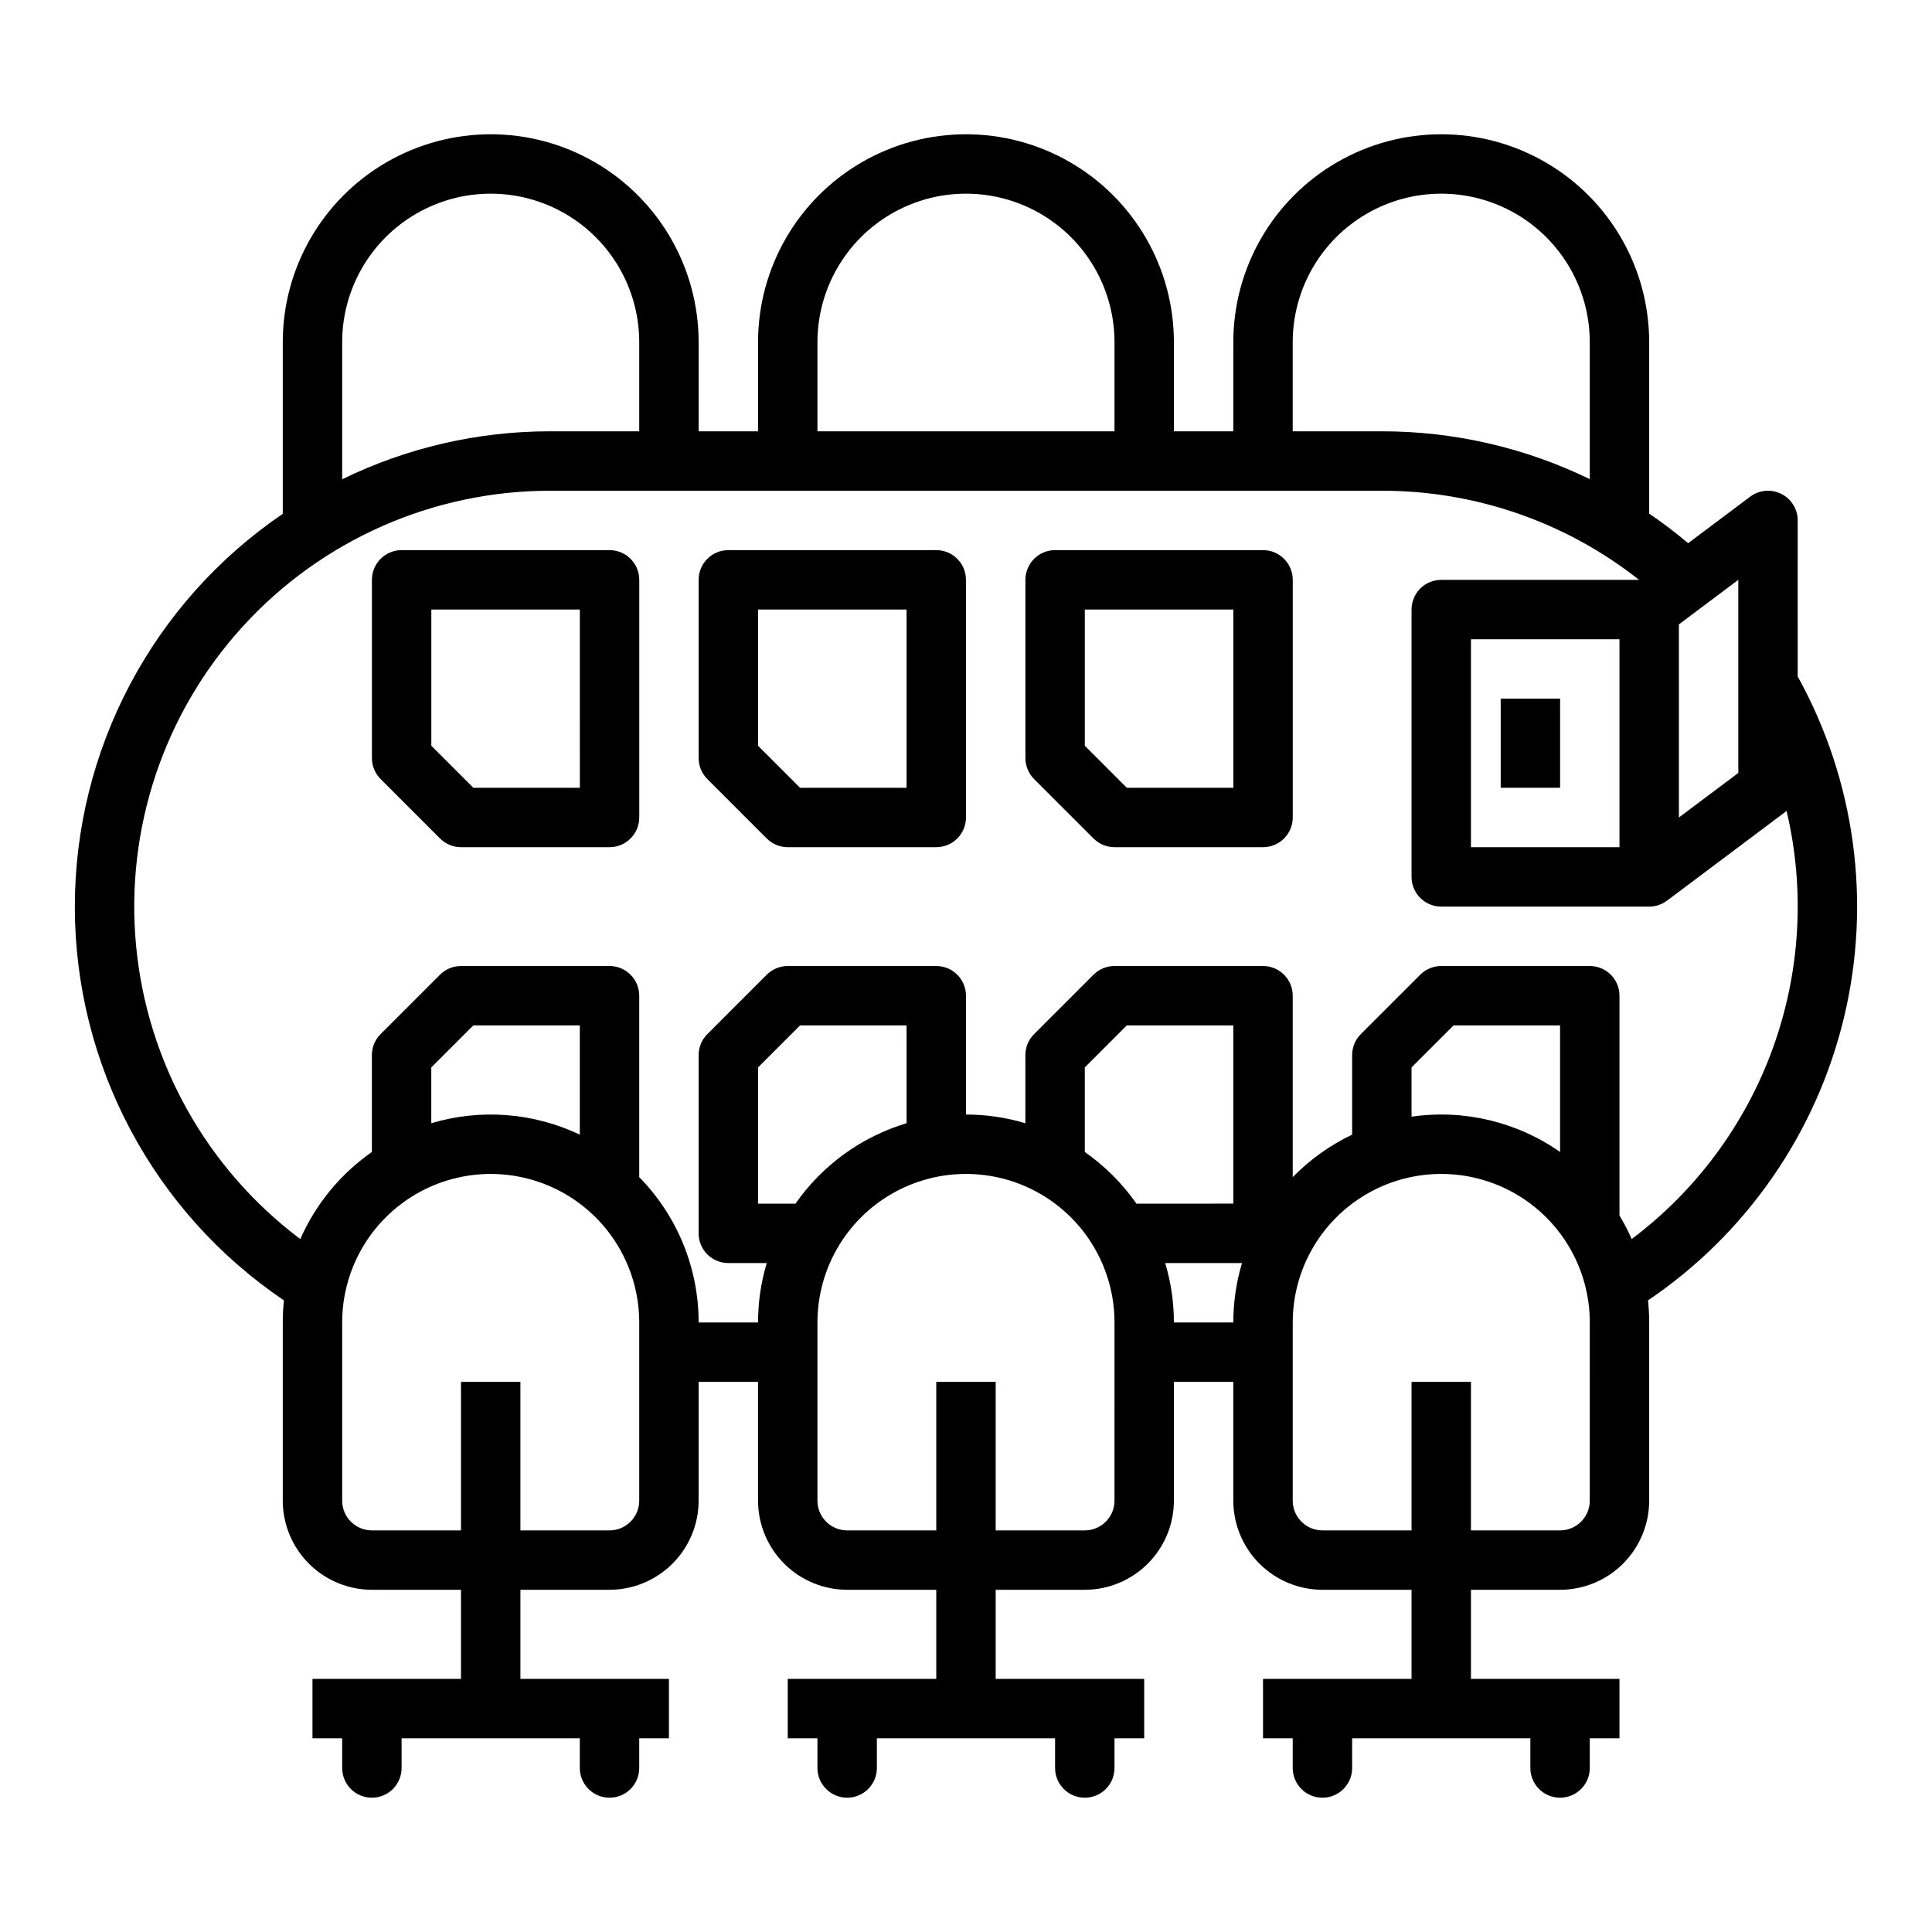
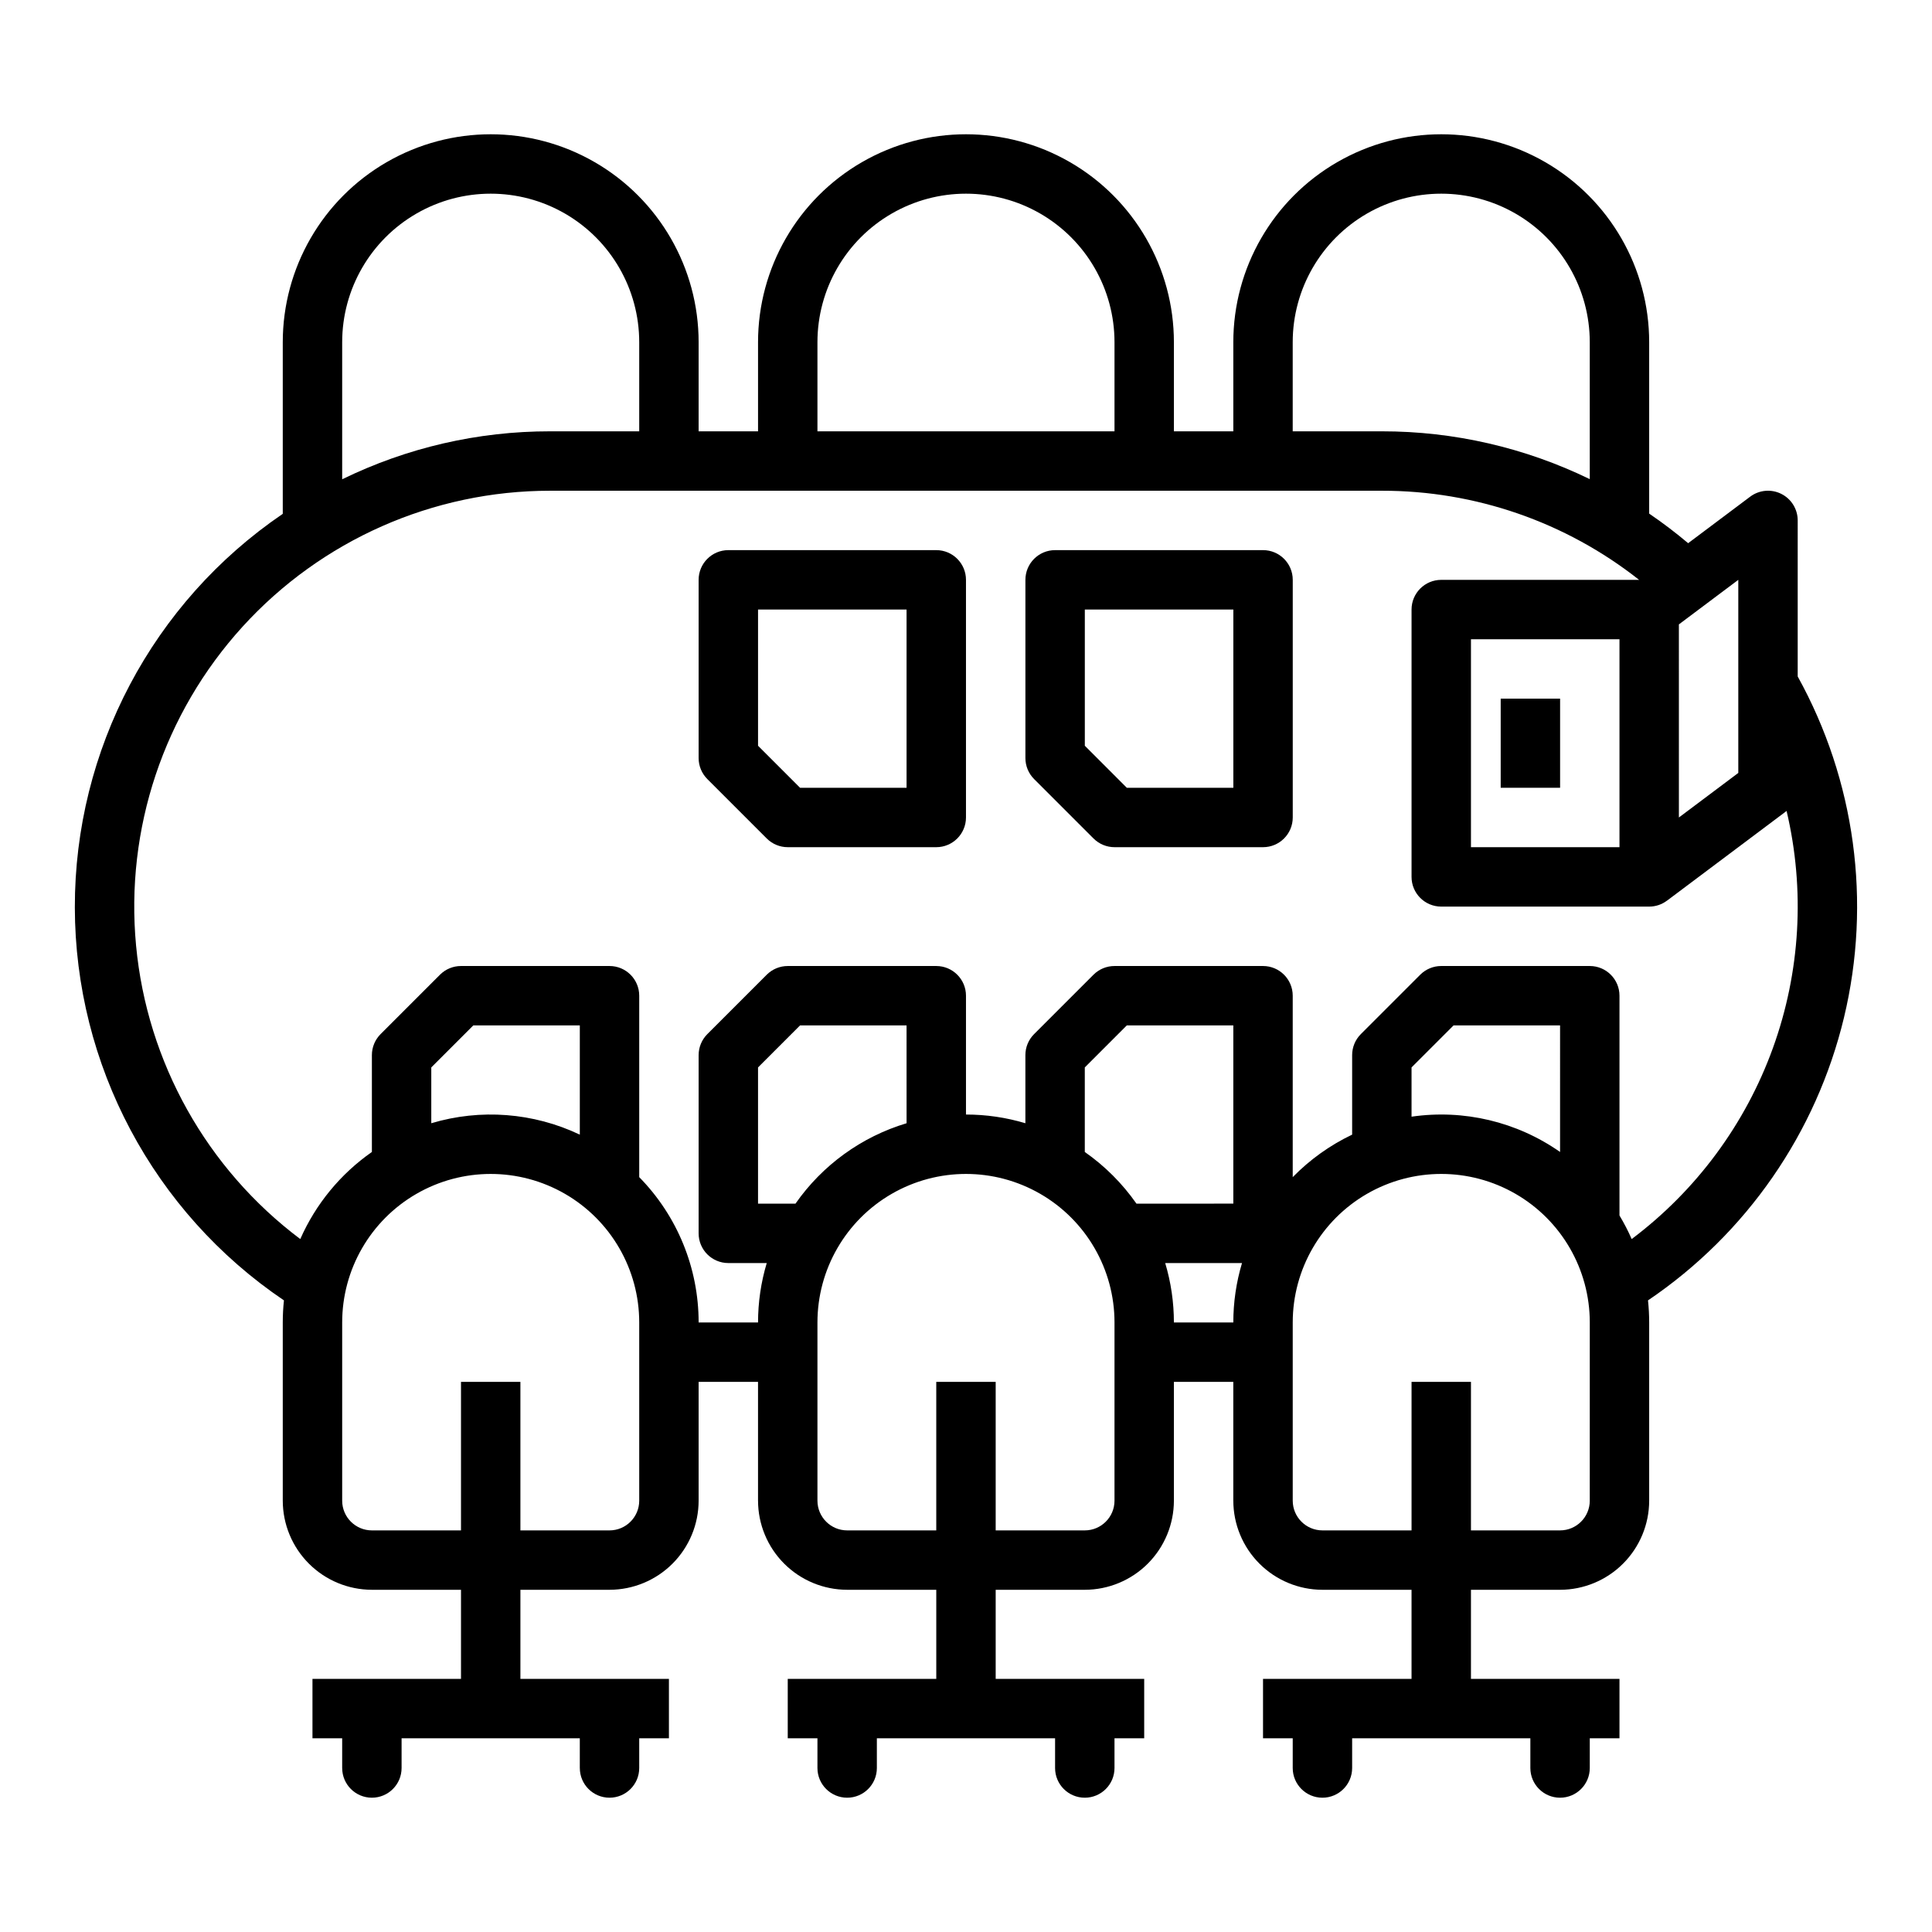
<svg xmlns="http://www.w3.org/2000/svg" fill="#000000" width="800px" height="800px" version="1.1" viewBox="144 144 512 512">
  <g>
    <path d="m620.41 281.92c0-2.981-1.684-5.707-4.352-7.039-2.664-1.336-5.856-1.047-8.242 0.742l-16.438 12.328c-3.305-2.789-6.754-5.406-10.328-7.84v-45.422c0-19.688-10.504-37.879-27.551-47.723-17.051-9.844-38.055-9.844-55.105 0-17.051 9.844-27.551 28.035-27.551 47.723v23.617l-15.746-0.004v-23.613c0-19.688-10.5-37.879-27.551-47.723s-38.055-9.844-55.105 0c-17.047 9.844-27.551 28.035-27.551 47.723v23.617l-15.746-0.004v-23.613c0-19.688-10.5-37.879-27.551-47.723-17.047-9.844-38.055-9.844-55.105 0-17.047 9.844-27.551 28.035-27.551 47.723v45.484c-34.527 23.48-55.168 62.551-55.102 104.3 0.062 41.758 20.816 80.766 55.414 104.14-0.207 1.941-0.312 3.894-0.312 5.844v47.234c0.008 6.262 2.5 12.262 6.926 16.691 4.426 4.426 10.43 6.918 16.691 6.926h23.617v23.617l-39.363-0.004v15.742h7.871v7.871l0.004 0.004c0 4.348 3.523 7.871 7.871 7.871s7.871-3.523 7.871-7.871v-7.871h47.23v7.871h0.004c0 4.348 3.523 7.871 7.871 7.871s7.871-3.523 7.871-7.871v-7.871h7.871v-15.746h-39.359v-23.613h23.617c6.262-0.008 12.262-2.5 16.691-6.926 4.426-4.43 6.918-10.43 6.922-16.691v-31.488h15.742v31.488h0.004c0.008 6.262 2.496 12.262 6.926 16.691 4.426 4.426 10.43 6.918 16.691 6.926h23.617v23.617l-39.363-0.004v15.742h7.871v7.875c0 4.348 3.527 7.871 7.875 7.871 4.348 0 7.871-3.523 7.871-7.871v-7.871h47.23v7.871c0 4.348 3.527 7.871 7.875 7.871 4.348 0 7.871-3.523 7.871-7.871v-7.871h7.871v-15.746h-39.359v-23.613h23.617c6.258-0.008 12.262-2.5 16.691-6.926 4.426-4.43 6.914-10.43 6.922-16.691v-31.488h15.742v31.488h0.004c0.008 6.262 2.496 12.262 6.926 16.691 4.426 4.426 10.43 6.918 16.688 6.926h23.617v23.617l-39.359-0.004v15.742h7.871v7.875c0 4.348 3.523 7.871 7.871 7.871 4.348 0 7.875-3.523 7.875-7.871v-7.871h47.23v7.871c0 4.348 3.523 7.871 7.871 7.871s7.875-3.523 7.875-7.871v-7.871h7.871v-15.746h-39.359v-23.613h23.617-0.004c6.262-0.008 12.266-2.5 16.691-6.926 4.43-4.43 6.918-10.43 6.926-16.691v-47.234c0-1.949-0.105-3.902-0.312-5.844 26.07-17.625 44.598-44.371 51.941-74.969 7.34-30.602 2.965-62.844-12.27-90.379zm-31.488 27.551 15.746-11.805v51.168l-15.742 11.809zm-102.34-74.781c0-14.062 7.504-27.059 19.68-34.09 12.18-7.031 27.184-7.031 39.363 0 12.176 7.031 19.68 20.027 19.68 34.09v36.285c-17.168-8.355-36.012-12.688-55.105-12.672h-23.617zm-125.95 0c0-14.062 7.504-27.059 19.684-34.09 12.176-7.031 27.18-7.031 39.359 0 12.176 7.031 19.68 20.027 19.68 34.09v23.617l-78.723-0.004zm-125.95 0c0-14.062 7.5-27.059 19.68-34.09 12.176-7.031 27.18-7.031 39.359 0 12.176 7.031 19.68 20.027 19.68 34.09v23.617l-23.617-0.004c-19.098-0.02-37.945 4.328-55.102 12.711zm78.719 307.01c-0.004 4.344-3.527 7.867-7.871 7.871h-23.617v-39.359h-15.742v39.359h-23.617c-4.348-0.004-7.867-3.527-7.871-7.871v-47.234c0-14.059 7.5-27.055 19.68-34.086 12.176-7.031 27.18-7.031 39.359 0 12.176 7.031 19.68 20.027 19.68 34.086zm-15.742-97.008c-12.297-5.848-26.32-6.926-39.363-3.023v-14.789l11.133-11.133h28.23zm86.594-3.023h-0.004c-11.934 3.582-22.305 11.094-29.438 21.312h-9.922v-36.102l11.133-11.133h28.227zm55.102 100.03c-0.004 4.344-3.527 7.867-7.871 7.871h-23.617v-39.359h-15.746v39.359h-23.613c-4.348-0.004-7.867-3.527-7.875-7.871v-47.234c0-14.059 7.504-27.055 19.684-34.086 12.176-7.031 27.18-7.031 39.359 0 12.176 7.031 19.68 20.027 19.68 34.086zm-7.871-92.414v-22.406l11.129-11.133h28.23v47.23l-25.668 0.004c-3.727-5.332-8.363-9.969-13.691-13.695zm23.613 45.18c0-5.332-0.773-10.633-2.305-15.742h20.355c-1.531 5.109-2.305 10.41-2.305 15.742zm110.21 47.23 0.004 0.004c-0.008 4.344-3.527 7.867-7.875 7.871h-23.613v-39.359h-15.746v39.359h-23.617c-4.344-0.004-7.863-3.527-7.871-7.871v-47.234c0-14.059 7.504-27.055 19.68-34.086 12.18-7.031 27.184-7.031 39.363 0 12.176 7.031 19.68 20.027 19.68 34.086zm-7.871-92.414v0.004c-11.449-8.02-25.527-11.363-39.359-9.352v-13.055l11.133-11.133h28.227zm18.973 23.082h0.004c-0.941-2.148-2.023-4.234-3.231-6.246v-58.242c0-4.348-3.523-7.871-7.871-7.871h-39.363c-2.086 0-4.09 0.828-5.566 2.305l-15.742 15.742c-1.477 1.477-2.305 3.481-2.305 5.566v21.074c-5.871 2.801-11.199 6.613-15.746 11.262v-48.078c0-4.348-3.523-7.871-7.871-7.871h-39.359c-2.09 0-4.09 0.828-5.566 2.305l-15.742 15.742h-0.004c-1.477 1.477-2.305 3.481-2.305 5.566v18.051c-5.109-1.531-10.41-2.305-15.742-2.305v-31.488c0-4.348-3.527-7.871-7.875-7.871h-39.359c-2.086 0-4.09 0.828-5.566 2.305l-15.742 15.742c-1.477 1.477-2.309 3.481-2.309 5.566v47.234c0 4.348 3.527 7.871 7.875 7.871h10.176c-1.531 5.109-2.305 10.41-2.305 15.742h-15.746c0.008-14.402-5.644-28.234-15.742-38.512v-48.078c0-4.348-3.523-7.871-7.871-7.871h-39.359c-2.09 0-4.094 0.828-5.57 2.305l-15.742 15.742c-1.477 1.477-2.305 3.481-2.305 5.566v25.668c-8.32 5.812-14.883 13.793-18.977 23.078-24.805-18.637-40.602-46.871-43.516-77.762-2.91-30.891 7.336-61.578 28.219-84.523 20.887-22.949 50.477-36.027 81.504-36.027h220.42c24.734-0.031 48.754 8.289 68.172 23.617h-52.43c-4.348 0-7.871 3.523-7.871 7.871v70.848c0 4.348 3.523 7.871 7.871 7.871h55.105c1.703 0 3.359-0.555 4.719-1.582l0.004 0.008 31.488-23.617c0.07-0.051 0.129-0.113 0.195-0.168l0.004 0.004c4.926 20.855 3.664 42.695-3.625 62.844-7.289 20.152-20.297 37.742-37.426 50.617zm-3.227-158.95v55.105h-39.359v-55.105z" />
-     <path d="m305.54 289.79h-55.105c-4.348 0-7.871 3.527-7.871 7.875v47.23c0 2.086 0.828 4.09 2.305 5.566l15.742 15.742c1.477 1.477 3.481 2.309 5.57 2.309h39.359c4.348 0 7.871-3.527 7.871-7.875v-62.973c0-4.348-3.523-7.875-7.871-7.875zm-7.871 62.977h-28.23l-11.133-11.133v-36.098h39.359z" />
    <path d="m392.12 289.79h-55.102c-4.348 0-7.875 3.527-7.875 7.875v47.23c0 2.086 0.832 4.09 2.309 5.566l15.742 15.742c1.477 1.477 3.481 2.309 5.566 2.309h39.359c4.348 0 7.875-3.527 7.875-7.875v-62.973c0-4.348-3.527-7.875-7.875-7.875zm-7.871 62.977h-28.227l-11.133-11.133v-36.098h39.359z" />
    <path d="m478.72 289.79h-55.105c-4.348 0-7.871 3.527-7.871 7.875v47.23c0 2.086 0.828 4.09 2.305 5.566l15.742 15.742h0.004c1.477 1.477 3.477 2.309 5.566 2.309h39.359c4.348 0 7.871-3.527 7.871-7.875v-62.973c0-4.348-3.523-7.875-7.871-7.875zm-7.871 62.977h-28.23l-11.129-11.133v-36.098h39.359z" />
    <path d="m541.7 329.15h15.742v23.617h-15.742z" />
  </g>
</svg>